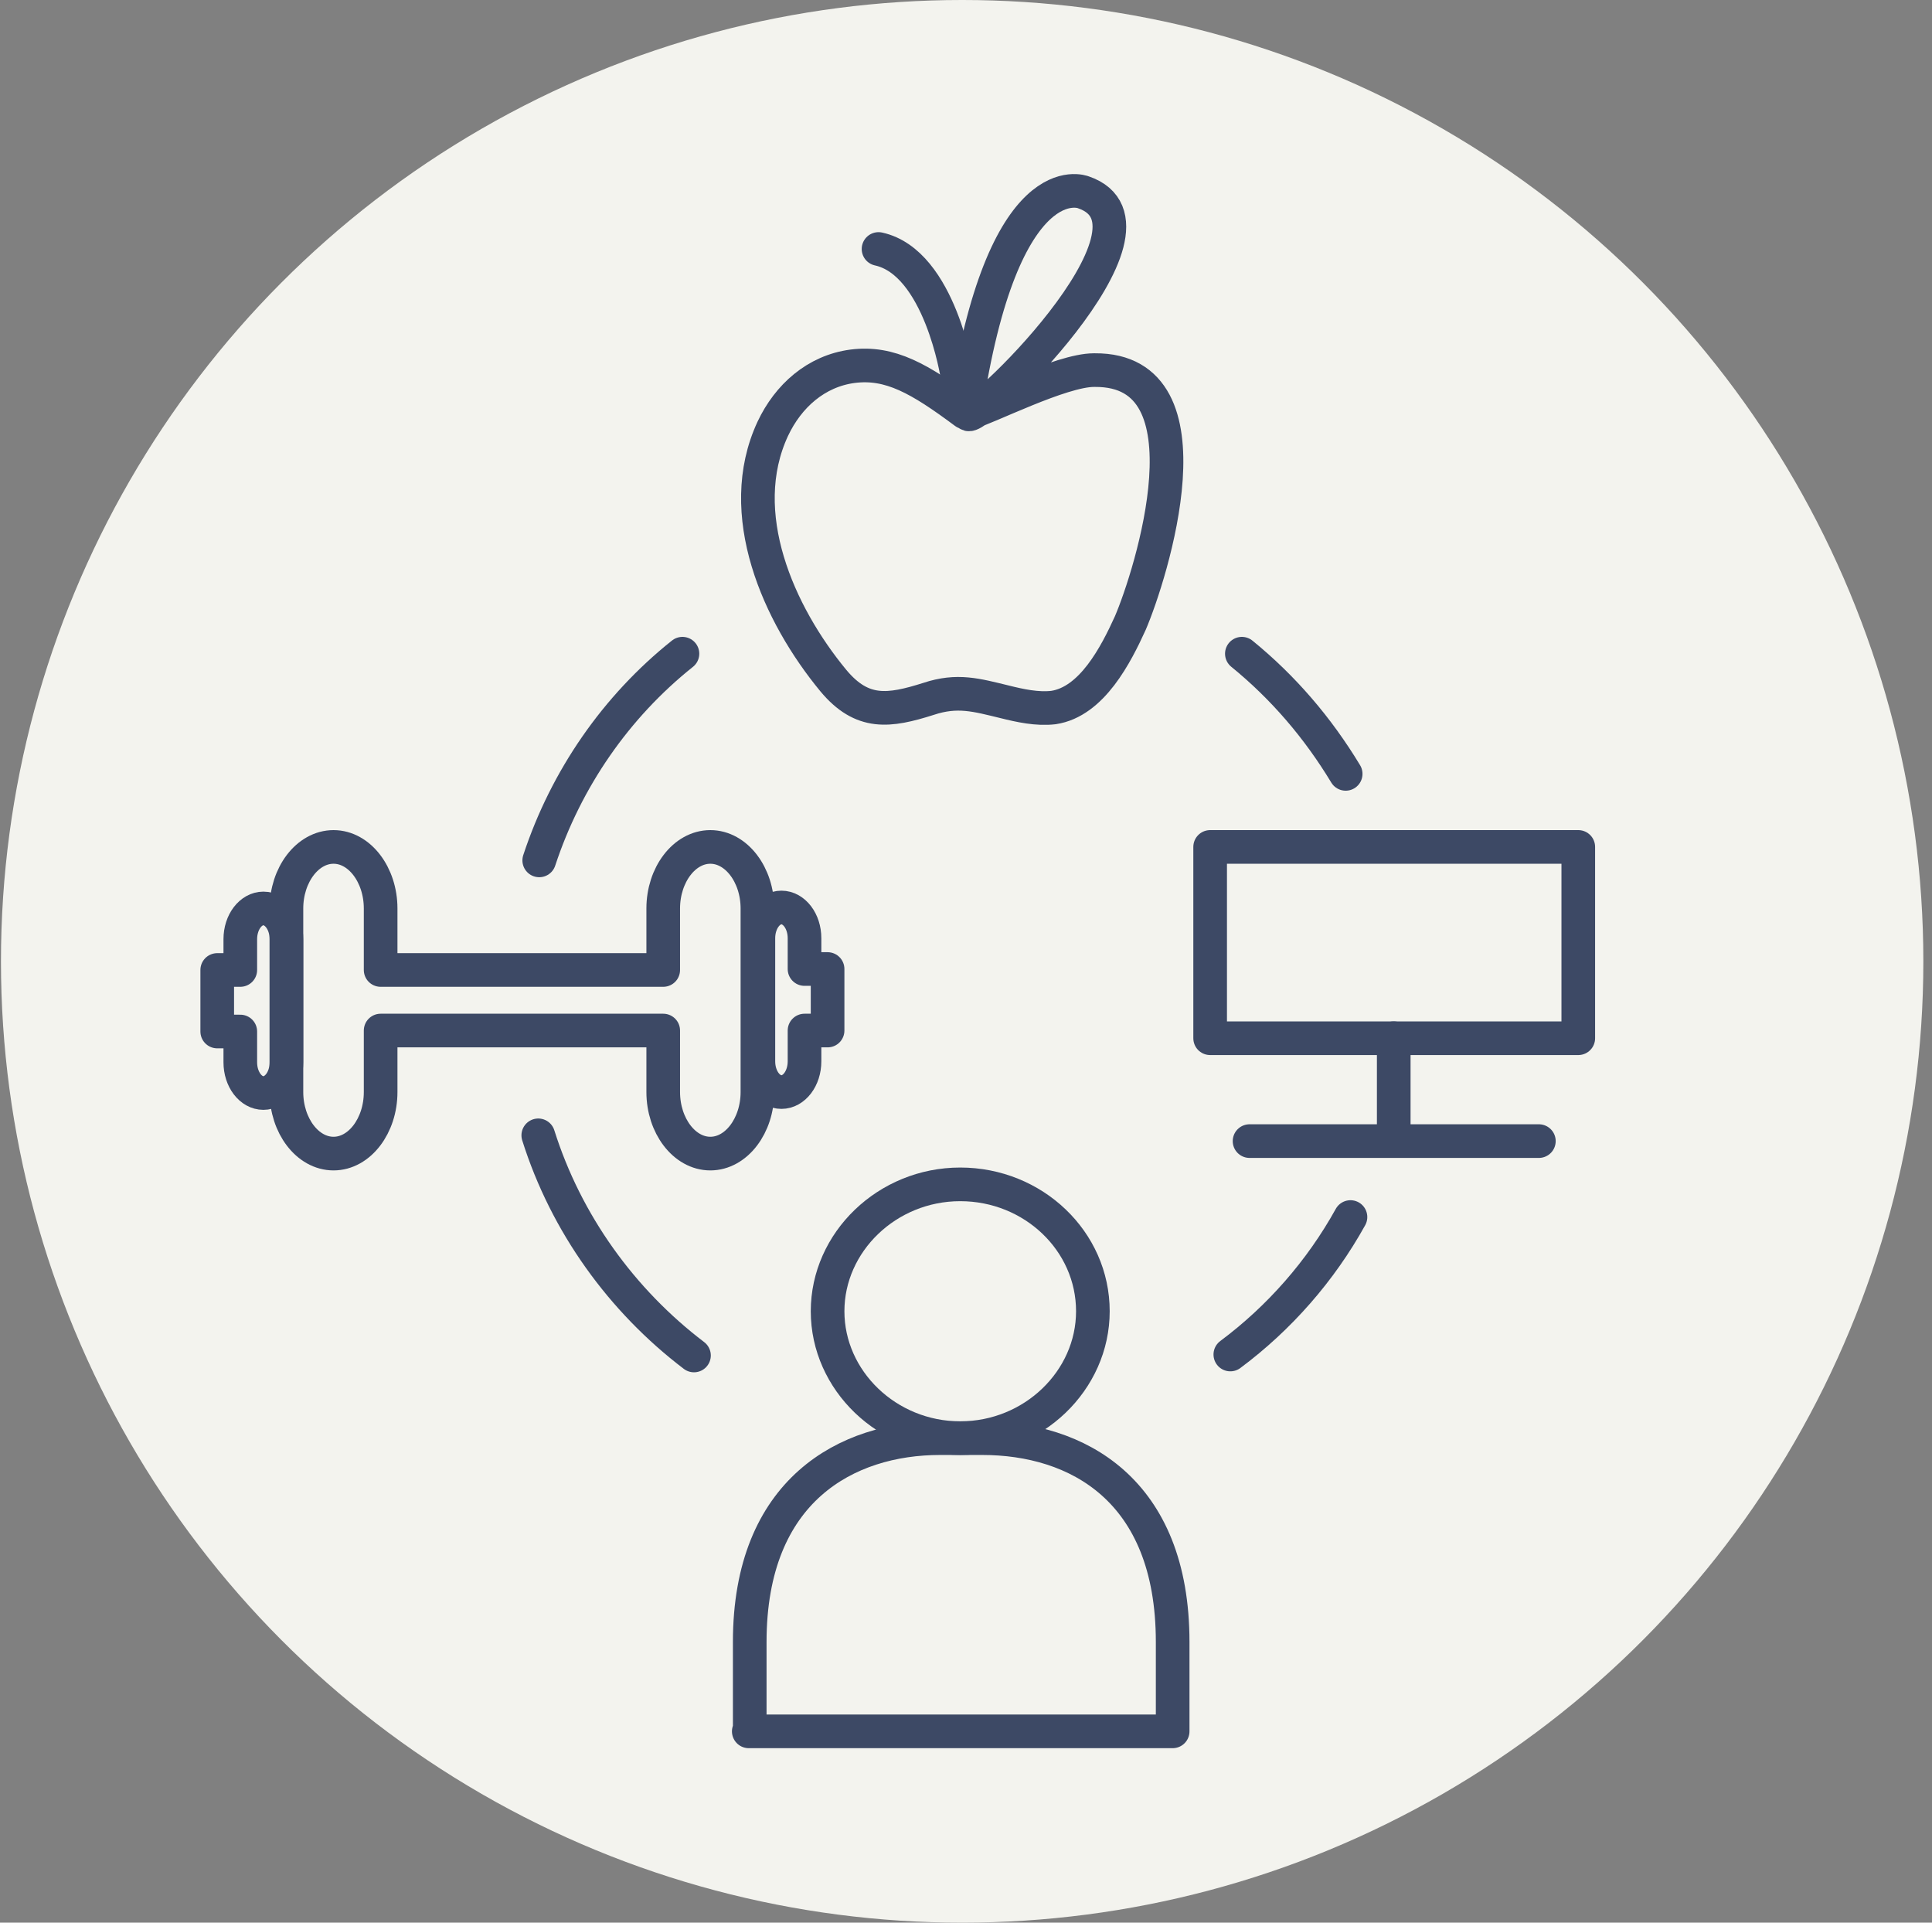
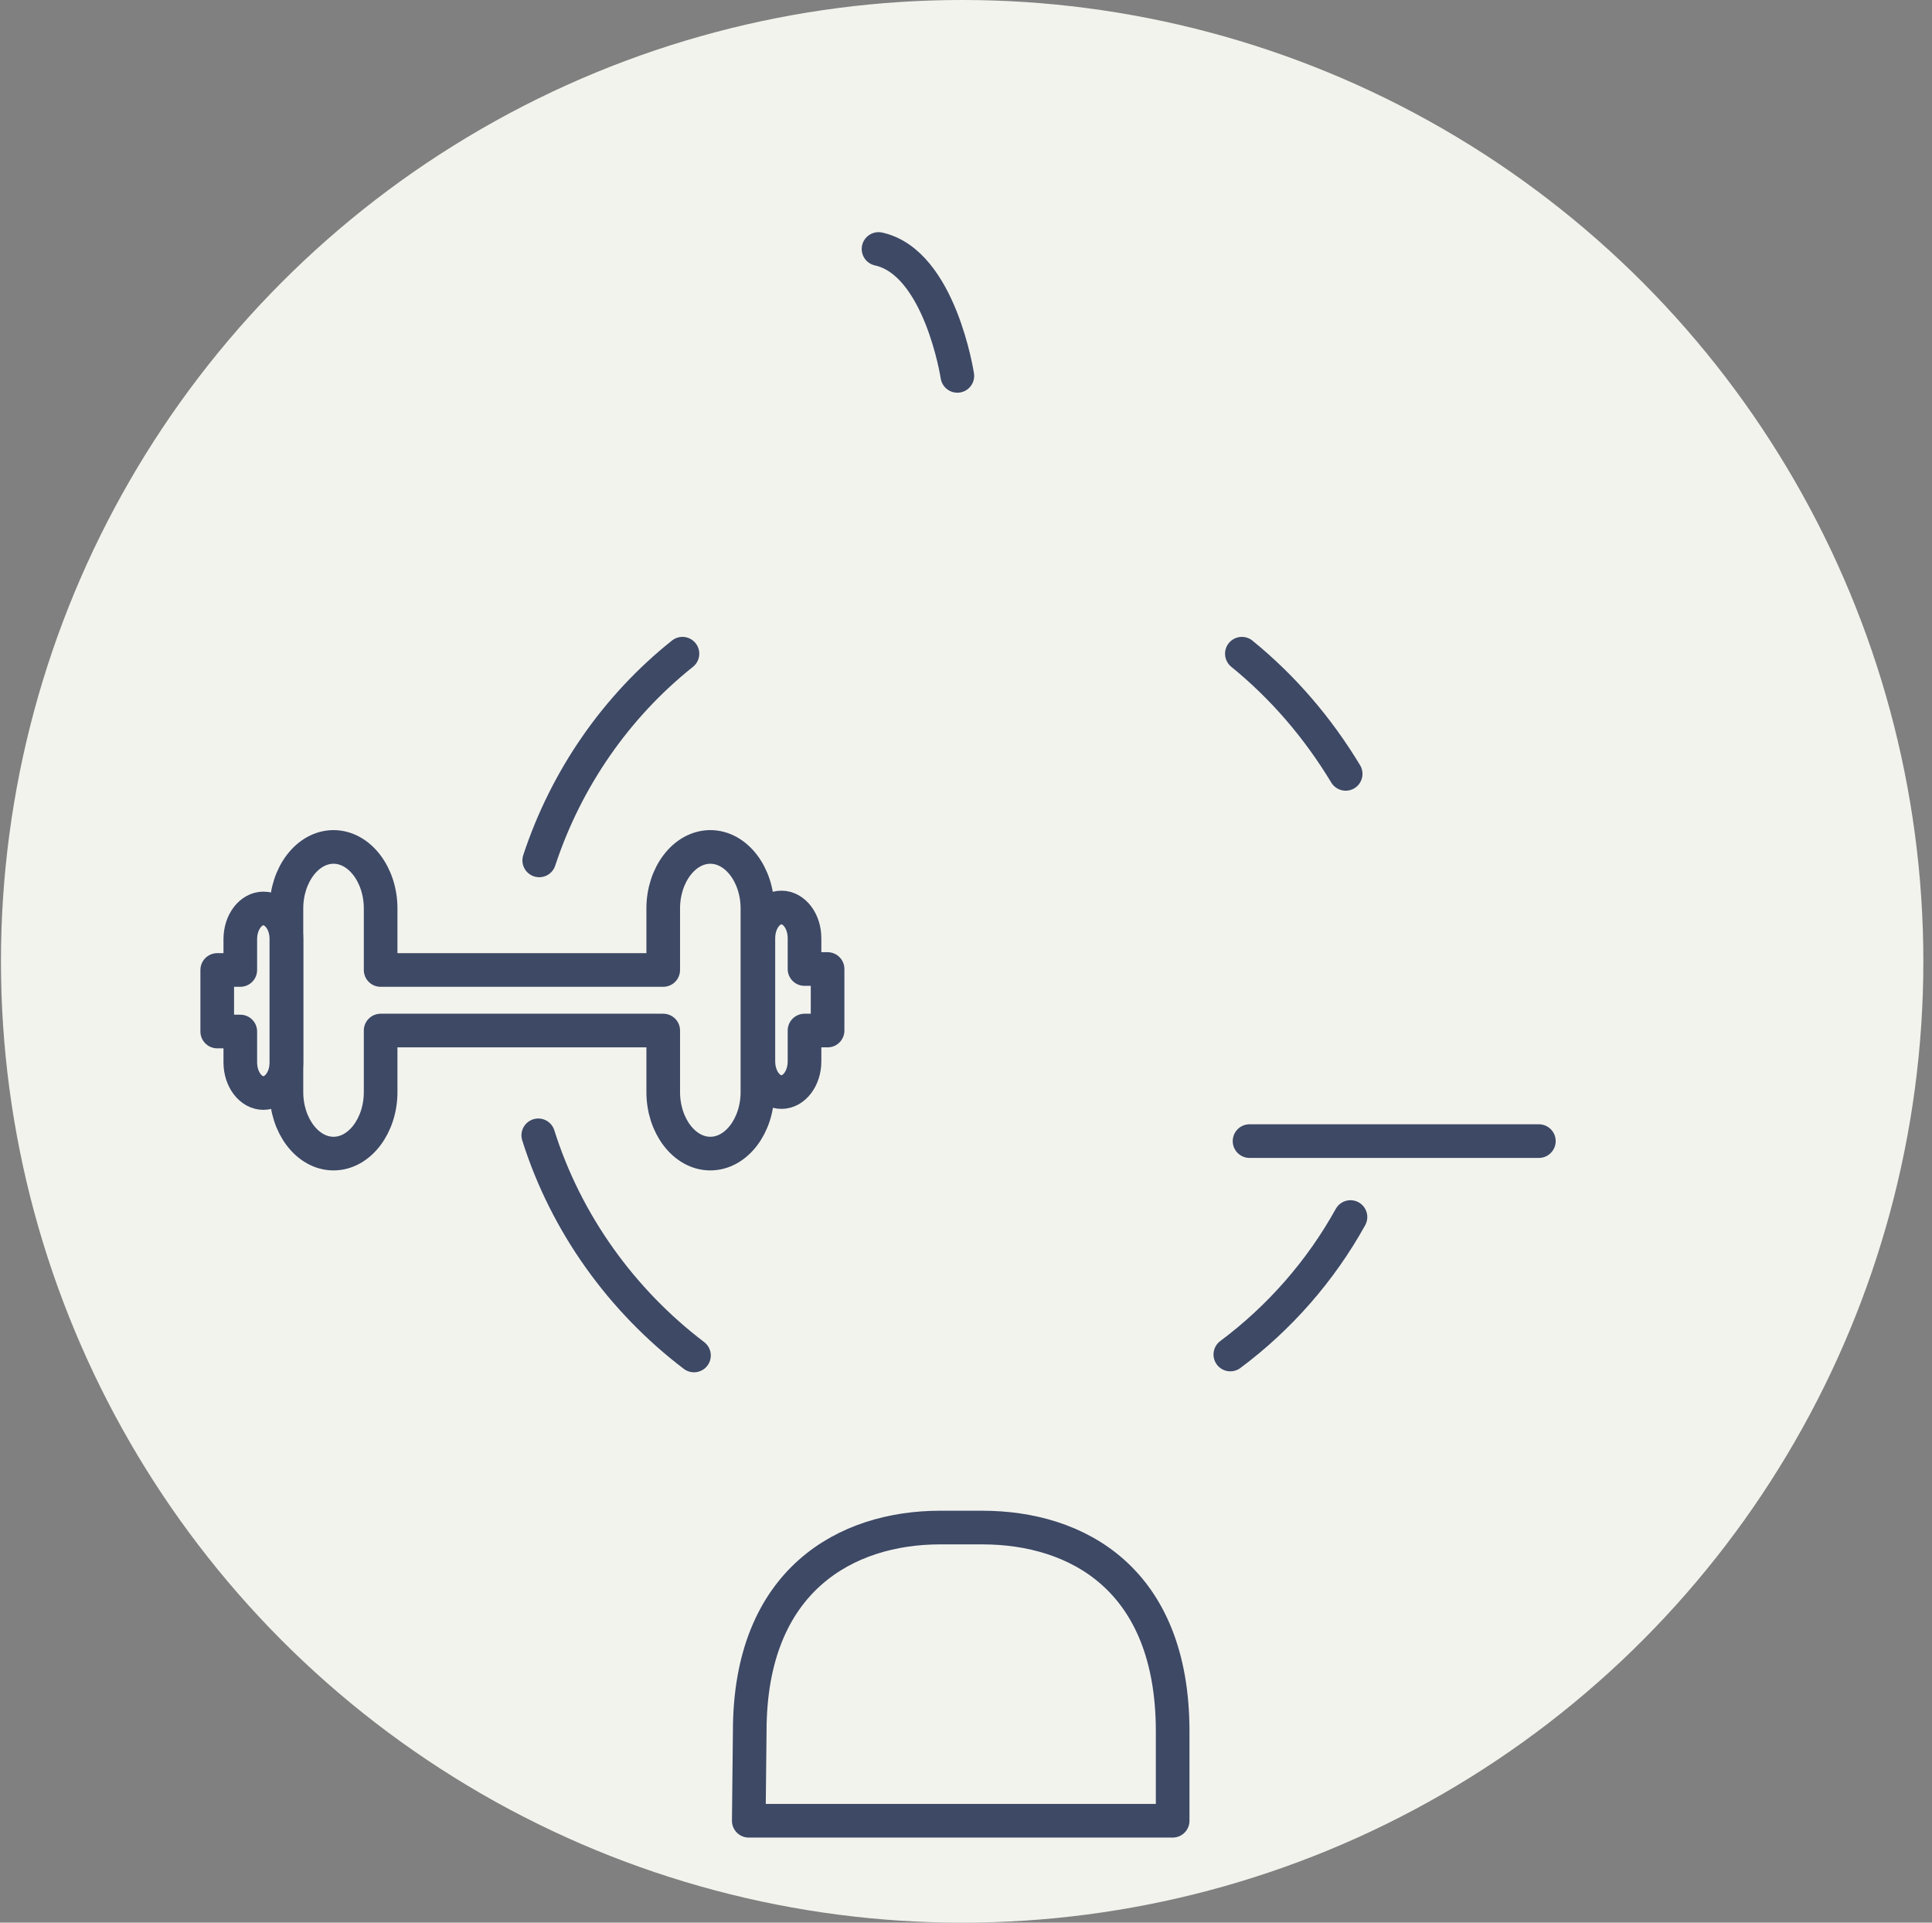
<svg xmlns="http://www.w3.org/2000/svg" version="1.1" viewBox="0 0 201 200">
  <rect x="0" y="0" width="201" height="200" fill="#808080" stroke="none" />
  <defs>
    <style>
      .cls-1, .cls-2 {
        fill: none;
        stroke: #3d4965;
        stroke-linecap: round;
        stroke-linejoin: round;
        stroke-width: 3.5px;
      }

      .cls-2 {
        fill-rule: evenodd;
      }

      .cls-3 {
        fill: #f3f3ee;
      }
    </style>
  </defs>
  <g>
    <g id="Layer_1">
      <circle class="cls-3" cx="100.1" cy="100" r="100" />
      <g>
        <g>
-           <path class="cls-1" d="M113.7,136.4c0-7.3-6.2-13.2-13.8-13.2s-13.8,6-13.8,13.2,6.2,13.2,13.8,13.2,13.8-6,13.8-13.2Z" />
-           <path class="cls-1" d="M78,180.1v-9.3c0-15.8,10.1-21.2,19.8-21.2h4.4c9.8,0,19.8,5.3,19.8,21.2v9.3h-44.1Z" />
+           <path class="cls-1" d="M78,180.1c0-15.8,10.1-21.2,19.8-21.2h4.4c9.8,0,19.8,5.3,19.8,21.2v9.3h-44.1Z" />
        </g>
        <g>
-           <path class="cls-1" d="M113.8,38.5c-3.4,0-11.2,4-13.1,4.5,0,1.8,22.3-19.5,12-23,0,0-8.4-3.4-12.3,22.9-4.7-3.5-7.8-5.3-11.7-4.8-3.8.5-6.7,3.1-8.3,6.5-4.1,8.8.6,19.3,6.3,26.2,3,3.6,5.8,3.2,9.9,1.9,3-1,5-.4,7.9.3,1.6.4,3.4.8,5.1.6,4-.6,6.5-5.5,8-8.8,2.1-4.9,9-26.4-3.7-26.3Z" />
          <path class="cls-1" d="M99.6,39.1s-1.8-11.8-8.2-13.2" />
        </g>
        <g>
          <path class="cls-2" d="M39.6,107.2v6.4c0,3.5-2.2,6.4-4.9,6.4s-4.9-2.9-4.9-6.4v-19.1c0-3.5,2.2-6.4,4.9-6.4s4.9,2.9,4.9,6.4v6.4h29.4v-6.4c0-3.5,2.2-6.4,4.9-6.4s4.9,2.9,4.9,6.4v19.1c0,3.5-2.2,6.4-4.9,6.4s-4.9-2.9-4.9-6.4v-6.4h-29.4Z" />
          <path class="cls-2" d="M83.7,107.2v3.2c0,1.8-1.1,3.2-2.4,3.2s-2.4-1.4-2.4-3.2v-12.8c0-1.8,1.1-3.2,2.4-3.2s2.4,1.4,2.4,3.2v3.2h2.4v6.4h-2.4Z" />
          <path class="cls-2" d="M25,100.9v-3.2c0-1.8,1.1-3.2,2.4-3.2s2.4,1.4,2.4,3.2v12.8c0,1.8-1.1,3.2-2.4,3.2s-2.4-1.4-2.4-3.2v-3.2h-2.4v-6.4h2.4Z" />
        </g>
        <path class="cls-2" d="M56.1,89.5c2.8-8.5,8-16,14.9-21.5" />
        <path class="cls-2" d="M72.2,141c-7.5-5.7-13.3-13.7-16.2-22.9" />
        <path class="cls-2" d="M140.5,126.6c-3.1,5.6-7.4,10.5-12.5,14.3" />
        <path class="cls-2" d="M129.2,68c4.3,3.5,7.9,7.7,10.8,12.5" />
        <g>
-           <path class="cls-1" d="M145,117v-9" />
          <line class="cls-1" x1="130" y1="118.7" x2="160.1" y2="118.7" />
-           <rect class="cls-1" x="125.9" y="88.1" width="38.3" height="19.9" />
        </g>
      </g>
    </g>
  </g>
</svg>